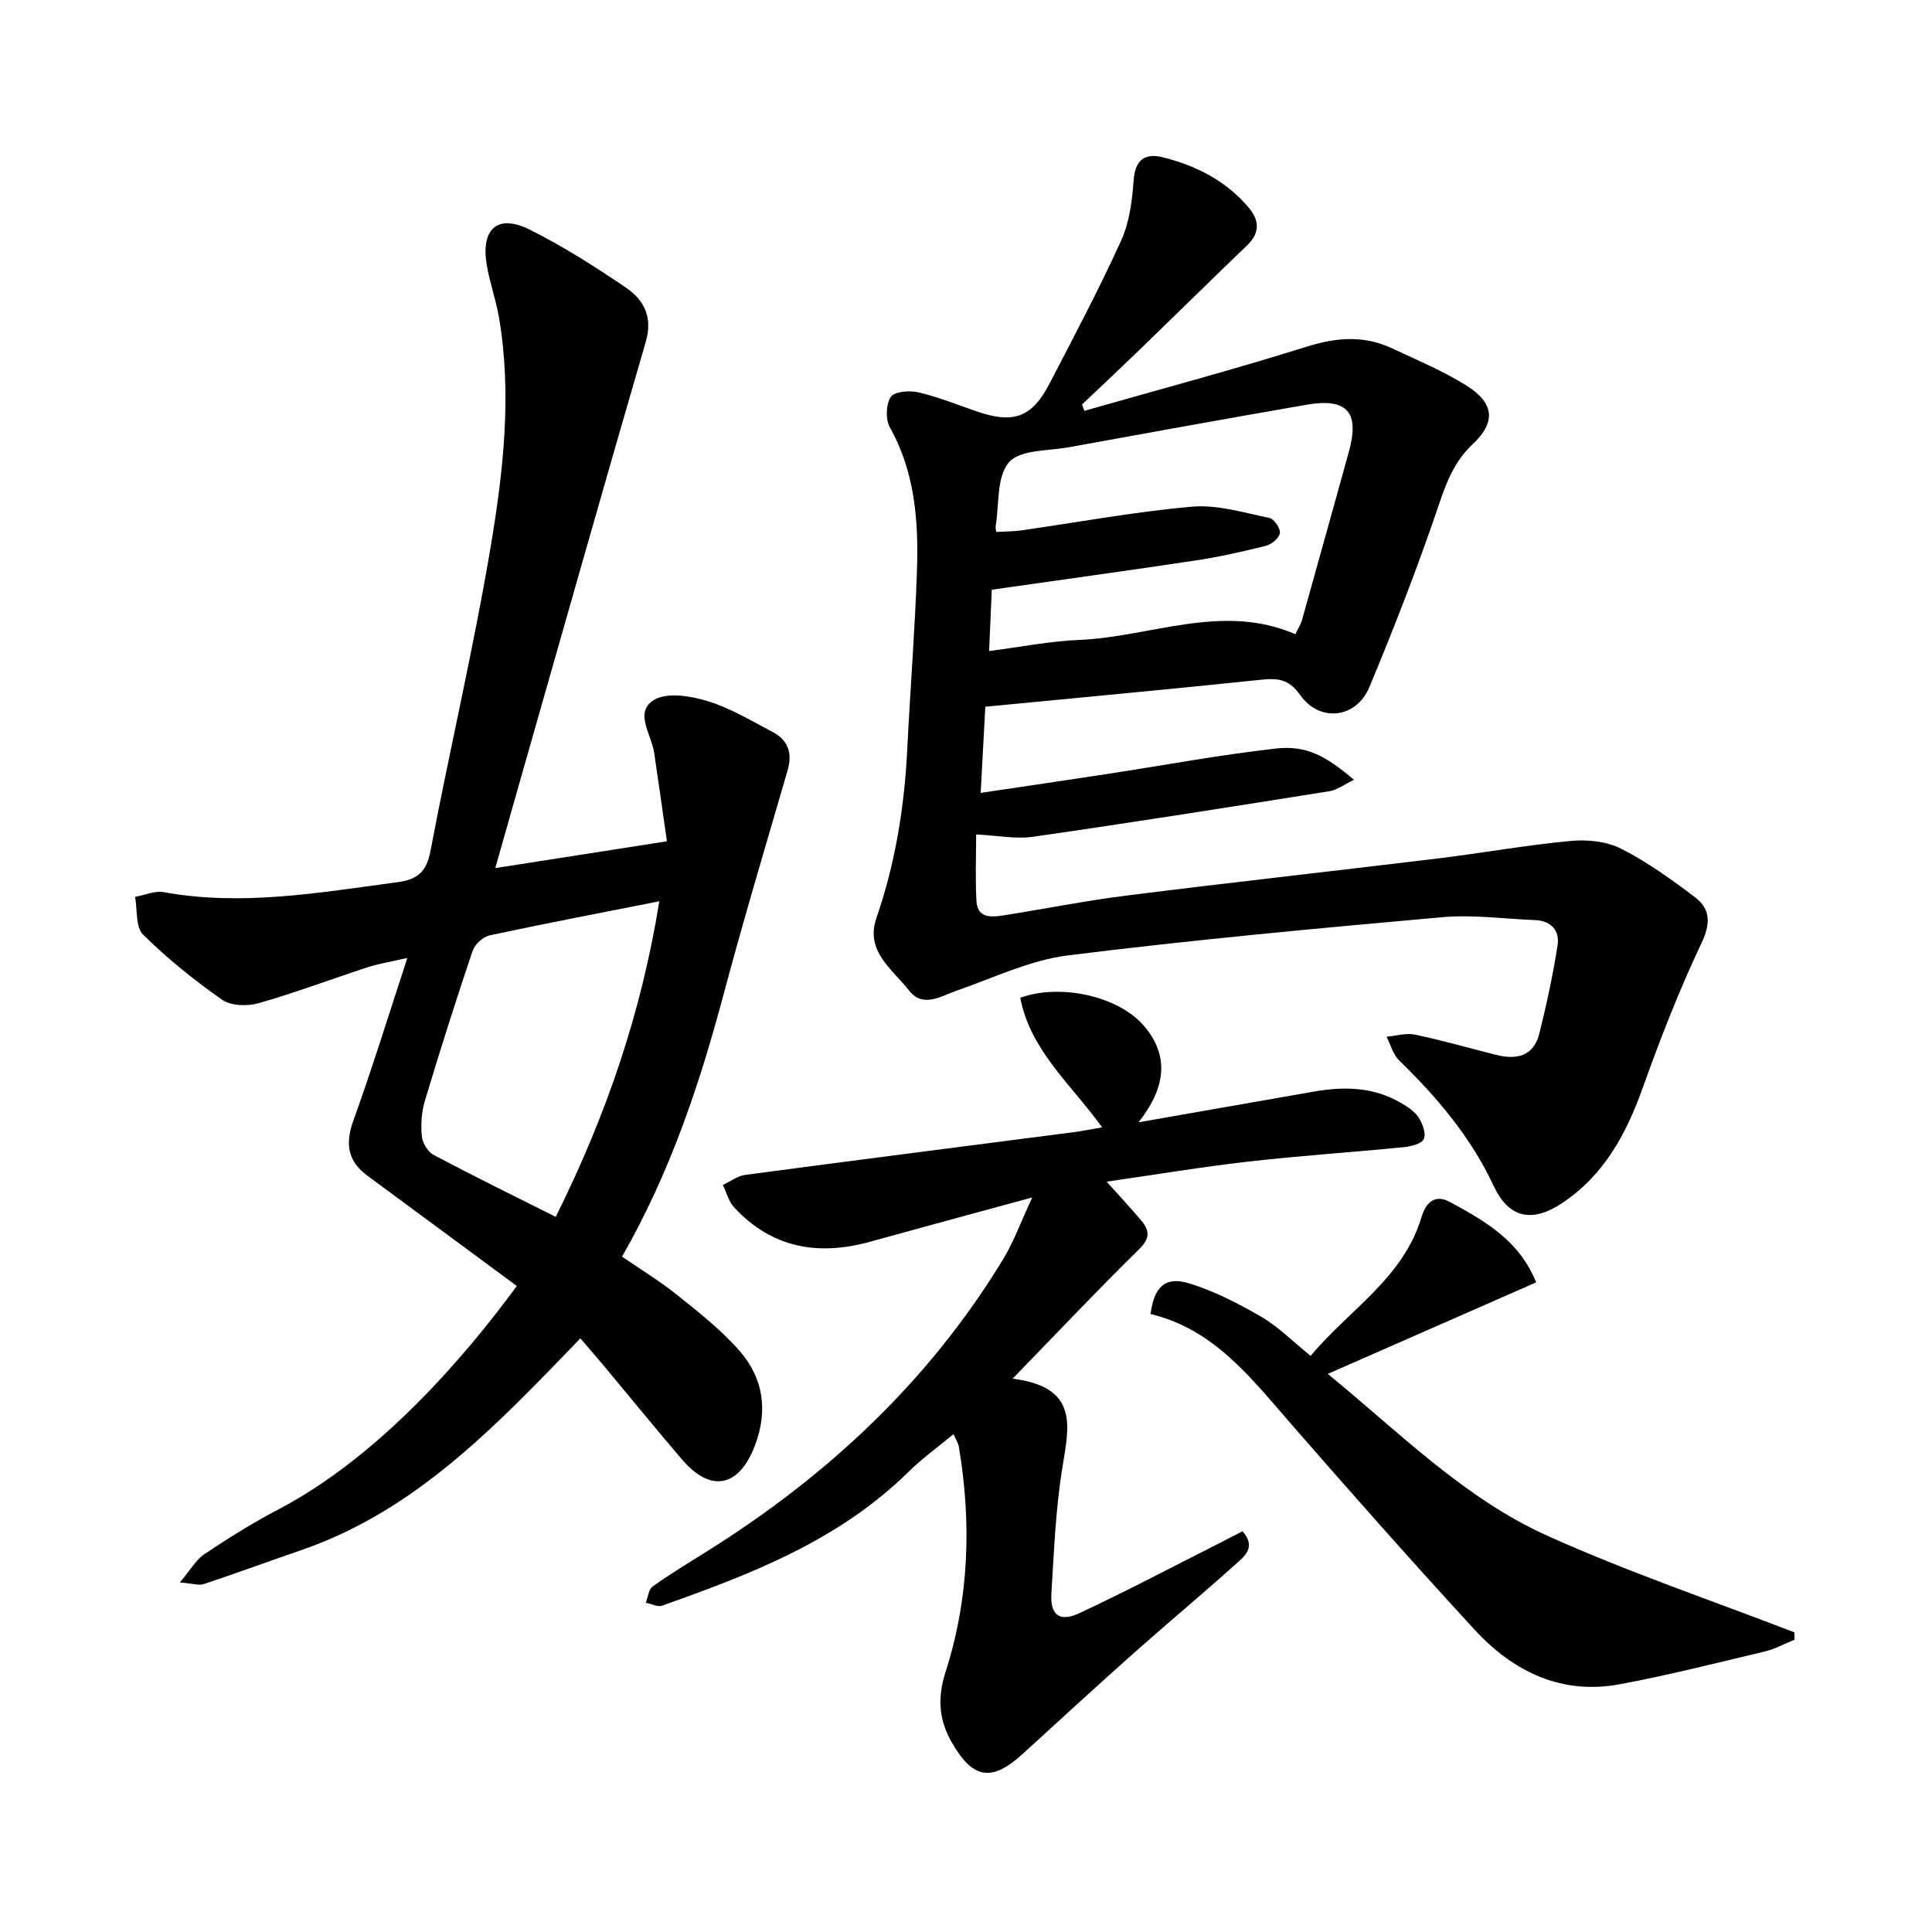
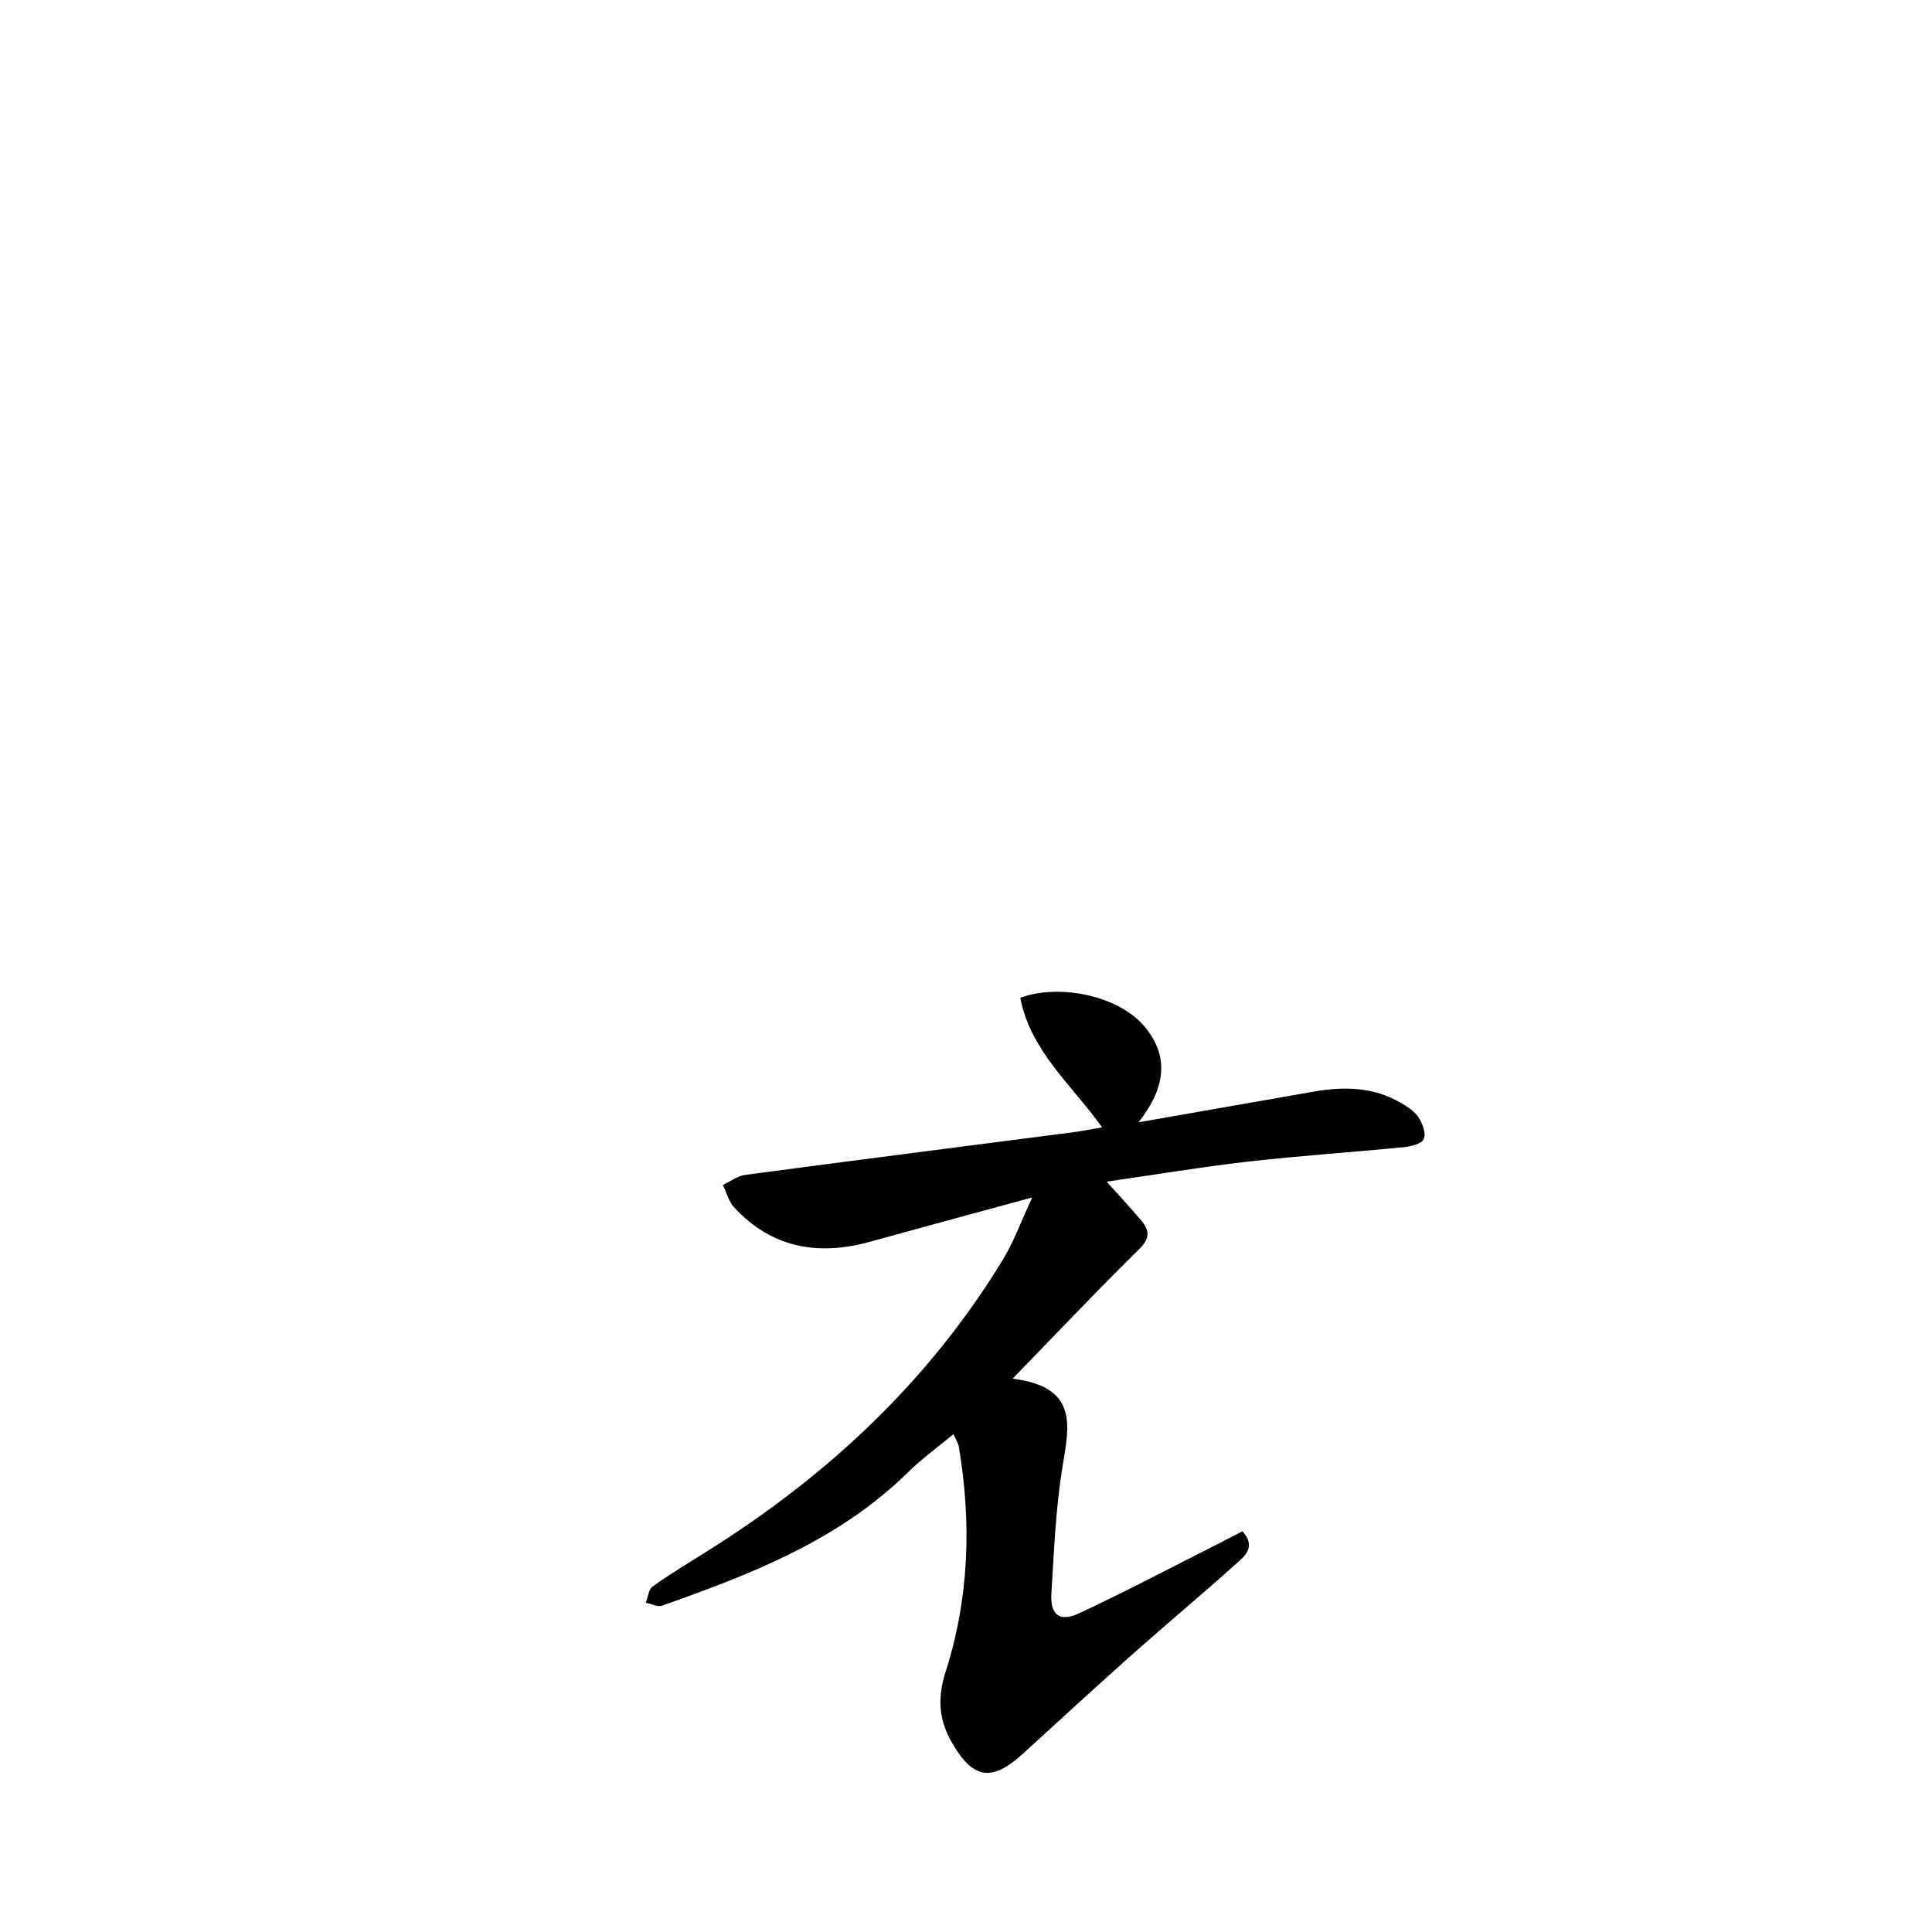
<svg xmlns="http://www.w3.org/2000/svg" enable-background="new 0 0 400 400" viewBox="0 0 400 400">
-   <path d="m202.1 172.76c0 4.89-.19 9.34.06 13.76.2 3.64 3.08 3.39 5.59 3 8.49-1.32 16.92-3.03 25.44-4.1 21.5-2.7 43.03-5.08 64.54-7.69 9.18-1.12 18.3-2.77 27.5-3.63 3.43-.32 7.42.1 10.42 1.62 5.4 2.75 10.42 6.36 15.27 10.04 3.27 2.48 3.26 5.47 1.32 9.57-4.58 9.69-8.5 19.72-12.1 29.82-3.43 9.61-8.03 18.17-16.74 23.95-6.24 4.14-11.04 3.11-14.17-3.6-4.71-10.09-11.71-18.32-19.58-25.99-1.25-1.22-1.74-3.23-2.58-4.87 1.97-.17 4.04-.82 5.89-.43 5.65 1.18 11.2 2.78 16.8 4.19 4.21 1.06 7.77.31 8.94-4.4 1.5-6.05 2.83-12.16 3.78-18.31.46-2.99-1.31-5.05-4.63-5.19-6.44-.26-12.94-1.17-19.3-.6-25.86 2.31-51.72 4.69-77.47 7.91-7.83.98-15.35 4.63-22.94 7.27-3.42 1.19-7.03 3.68-9.95-.03-3.43-4.36-9.11-8.13-6.74-14.98 3.93-11.36 5.8-23.03 6.39-34.98.6-12.24 1.58-24.47 2-36.72.35-10.32-.34-20.51-5.61-29.9-.92-1.64-.81-4.8.21-6.3.78-1.14 3.92-1.37 5.76-.93 4.15.98 8.15 2.61 12.21 4 7.41 2.53 11.25 1.16 14.83-5.72 5.1-9.82 10.29-19.61 14.87-29.68 1.73-3.8 2.29-8.3 2.6-12.53.32-4.34 2.42-5.65 6.1-4.73 6.86 1.72 13.02 4.85 17.69 10.37 2.25 2.66 2.42 5.24-.3 7.85-7.28 6.98-14.45 14.06-21.7 21.07-4.12 3.99-8.31 7.92-12.47 11.87.16.44.32.88.47 1.32 15.34-4.38 30.77-8.49 45.98-13.27 6.19-1.94 11.92-2.41 17.76.34 5.22 2.45 10.6 4.69 15.46 7.75 5.72 3.61 6.02 7.56 1.2 12.09-3.66 3.45-5.32 7.55-6.9 12.24-4.34 12.85-9.26 25.52-14.48 38.04-2.73 6.53-10.3 7.38-14.36 1.62-2.39-3.39-4.73-3.48-8.23-3.12-18.75 1.96-37.52 3.69-56.93 5.57-.29 5.4-.6 11.23-.96 17.84 9.02-1.35 17.46-2.58 25.89-3.87 11.73-1.79 23.42-3.98 35.21-5.31 6.28-.71 10.23 1.43 16.19 6.47-1.97.94-3.46 2.1-5.09 2.36-20.4 3.25-40.8 6.48-61.25 9.42-3.63.54-7.47-.25-11.89-.47zm4.16-62.63c1.95-.11 3.59-.09 5.2-.32 11.78-1.68 23.51-3.87 35.35-4.91 5.23-.46 10.68 1.25 15.97 2.32.98.2 2.34 2.16 2.21 3.13-.13 1.02-1.71 2.36-2.89 2.65-4.79 1.21-9.63 2.29-14.52 3.03-13.98 2.11-27.99 4.03-42.24 6.06-.2 4.49-.37 8.4-.56 12.7 6.57-.84 12.57-2.05 18.62-2.3 14.92-.62 29.63-7.74 44.79-1.19.55-1.15 1.11-1.99 1.37-2.91 3.26-11.6 6.47-23.21 9.7-34.82 2.29-8.22-.33-11.24-8.73-9.78-16.43 2.86-32.85 5.82-49.25 8.81-4.3.78-10.12.48-12.4 3.13-2.59 3-1.98 8.75-2.75 13.31-.04.15.02.32.13 1.09z" />
-   <path d="m102.54 179.73c12.02-1.88 23.08-3.6 35.54-5.55-.9-6.25-1.74-12.32-2.65-18.39-.56-3.74-4.2-8.36-.02-10.88 2.73-1.65 7.65-.81 11.17.27 4.68 1.43 9 4.08 13.39 6.37 3.24 1.69 4.12 4.42 3.09 7.96-4.51 15.54-9.17 31.05-13.34 46.69-4.96 18.6-11.06 36.72-20.93 53.97 3.95 2.72 7.9 5.12 11.47 7.99 4.49 3.61 9.11 7.23 12.87 11.54 4.9 5.61 5.91 12.31 3.19 19.53-3.26 8.65-9.11 9.94-15.09 2.97-5.4-6.29-10.62-12.73-15.93-19.09-1.56-1.87-3.17-3.71-5.14-6.02-17.24 17.87-33.98 35.69-57.91 43.89-6.7 2.3-13.35 4.75-20.07 6.99-.98.33-2.22-.12-4.95-.34 2.19-2.57 3.35-4.7 5.13-5.89 4.96-3.31 10.03-6.49 15.31-9.25 20.8-10.89 38.57-31.54 49.33-46.24-7.94-5.87-15.9-11.74-23.85-17.61-2.4-1.77-4.81-3.53-7.19-5.31-4.04-3.03-4.5-6.63-2.78-11.38 3.87-10.71 7.22-21.62 11.16-33.62-3.46.8-5.93 1.18-8.28 1.95-7.52 2.45-14.94 5.26-22.54 7.43-2.31.66-5.71.55-7.54-.73-5.78-4.05-11.34-8.52-16.36-13.48-1.58-1.56-1.16-5.15-1.65-7.81 1.98-.36 4.08-1.32 5.93-.98 16.28 2.96 32.26.08 48.31-2.05 4.17-.55 6.08-2.08 6.91-6.46 4.01-21.14 8.97-42.11 12.52-63.32 2.59-15.49 4.34-31.23 1.7-47-.63-3.74-1.96-7.36-2.58-11.11-1.22-7.44 2.3-10.52 8.9-7.23 6.93 3.45 13.52 7.66 19.93 12.01 3.71 2.52 5.6 6.08 4.12 11.18-8.61 29.56-16.98 59.19-25.43 88.79-1.84 6.5-3.69 13.01-5.74 20.21zm12.52 72.21c10.52-21.13 17.74-42.32 21.44-65.34-12.22 2.42-23.68 4.6-35.09 7.05-1.38.3-3.1 1.85-3.55 3.19-3.49 10.33-6.79 20.72-9.92 31.16-.69 2.31-.83 4.93-.59 7.34.14 1.37 1.28 3.18 2.48 3.81 8.14 4.31 16.42 8.37 25.23 12.79z" />
  <path d="m209.65 285.44c13.65 1.71 11.73 9.71 10.33 18.24-1.42 8.63-1.75 17.46-2.3 26.21-.28 4.47 1.68 6.02 5.79 4.1 9.58-4.46 18.94-9.42 28.38-14.18 1.76-.89 3.5-1.8 5.4-2.78 3.02 3.42.21 5.35-1.67 7.04-6.9 6.2-14.04 12.14-20.97 18.3-7.67 6.83-15.24 13.78-22.82 20.71-6.46 5.9-10.35 5.31-14.74-2.35-2.67-4.66-3.01-9.18-1.27-14.61 4.87-15.19 5.39-30.85 2.74-46.58-.13-.76-.6-1.45-1.1-2.62-3.29 2.73-6.52 5.04-9.32 7.8-14.35 14.16-32.55 21.18-51.01 27.71-.94.33-2.25-.38-3.39-.6.46-1.15.58-2.77 1.43-3.37 3.63-2.59 7.47-4.91 11.25-7.28 24.94-15.62 45.97-35.22 61.33-60.51 2.18-3.59 3.62-7.63 6-12.75-12.11 3.3-22.86 6.2-33.58 9.17-10.75 2.98-20.32 1.31-28.12-7.1-1.13-1.22-1.59-3.08-2.35-4.65 1.54-.72 3.03-1.88 4.64-2.09 22.62-3.02 45.26-5.9 67.89-8.83 1.89-.24 3.75-.64 5.99-1.02-6.42-8.92-14.87-15.9-16.94-26.83 8.3-3 20.34-.33 25.6 5.82 5.48 6.41 4.33 13.06-1.12 19.97 12.7-2.22 24.54-4.29 36.38-6.37 6.17-1.08 12.21-.95 17.8 2.27 1.41.81 2.93 1.78 3.79 3.08.84 1.26 1.6 3.35 1.09 4.49-.45 1-2.67 1.54-4.17 1.68-10.7 1.06-21.44 1.76-32.12 2.98-9.64 1.1-19.23 2.7-29.37 4.16 2.64 2.95 4.98 5.45 7.18 8.07 1.7 2.02 1.84 3.65-.42 5.88-8.48 8.32-16.66 16.98-26.23 26.84z" />
-   <path d="m371.55 339.47c-2.05.83-4.04 1.94-6.17 2.45-9.94 2.37-19.87 4.88-29.91 6.77-12.2 2.3-22.19-2.6-30.22-11.33-12.89-14.01-25.51-28.28-38.02-42.64-8.28-9.51-15.99-19.57-29.01-22.66.68-5.55 2.98-7.84 7.8-6.4 5.27 1.57 10.31 4.19 15.1 6.96 3.53 2.05 6.49 5.08 10.23 8.1 7.94-9.54 19.18-16.06 22.97-28.77.92-3.06 2.81-4.76 5.89-3.08 7.11 3.89 14.28 7.84 17.84 16.63-14.14 6.21-28.24 12.4-43.14 18.95 14.97 12.27 28.25 25.75 45.39 33.48 16.68 7.53 34.1 13.42 51.2 20.03.01.51.03 1.01.05 1.51z" />
</svg>